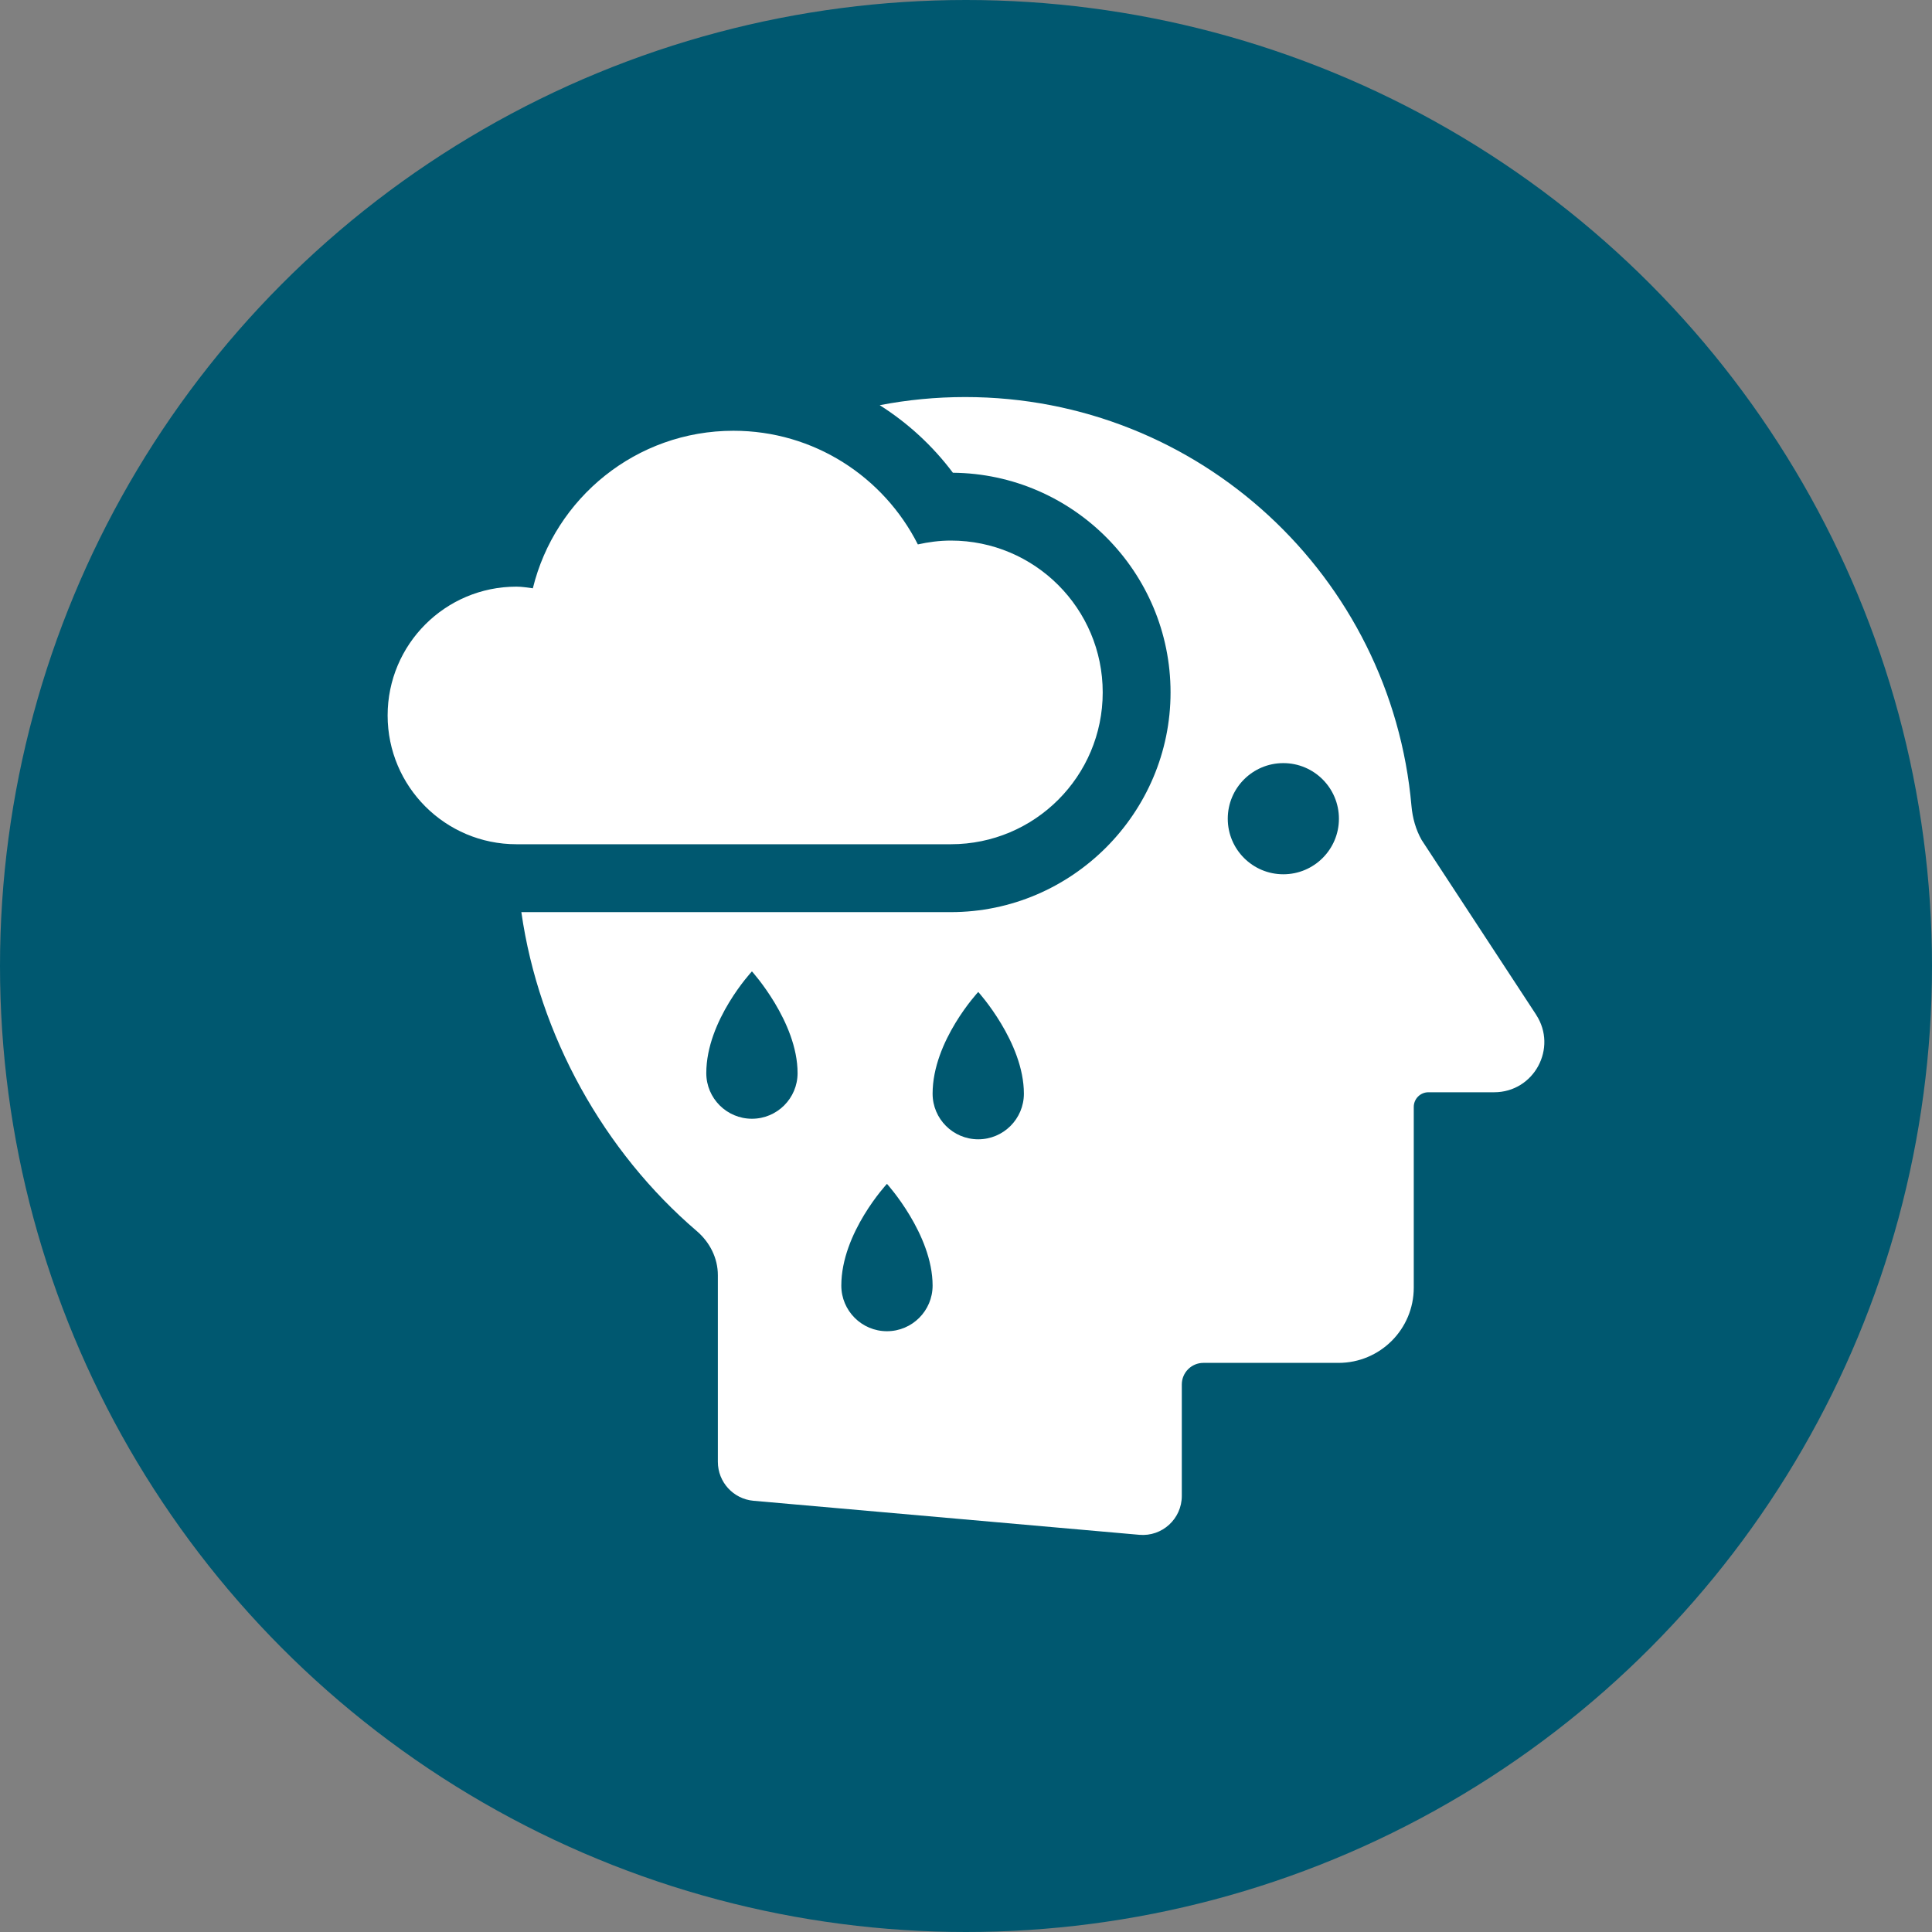
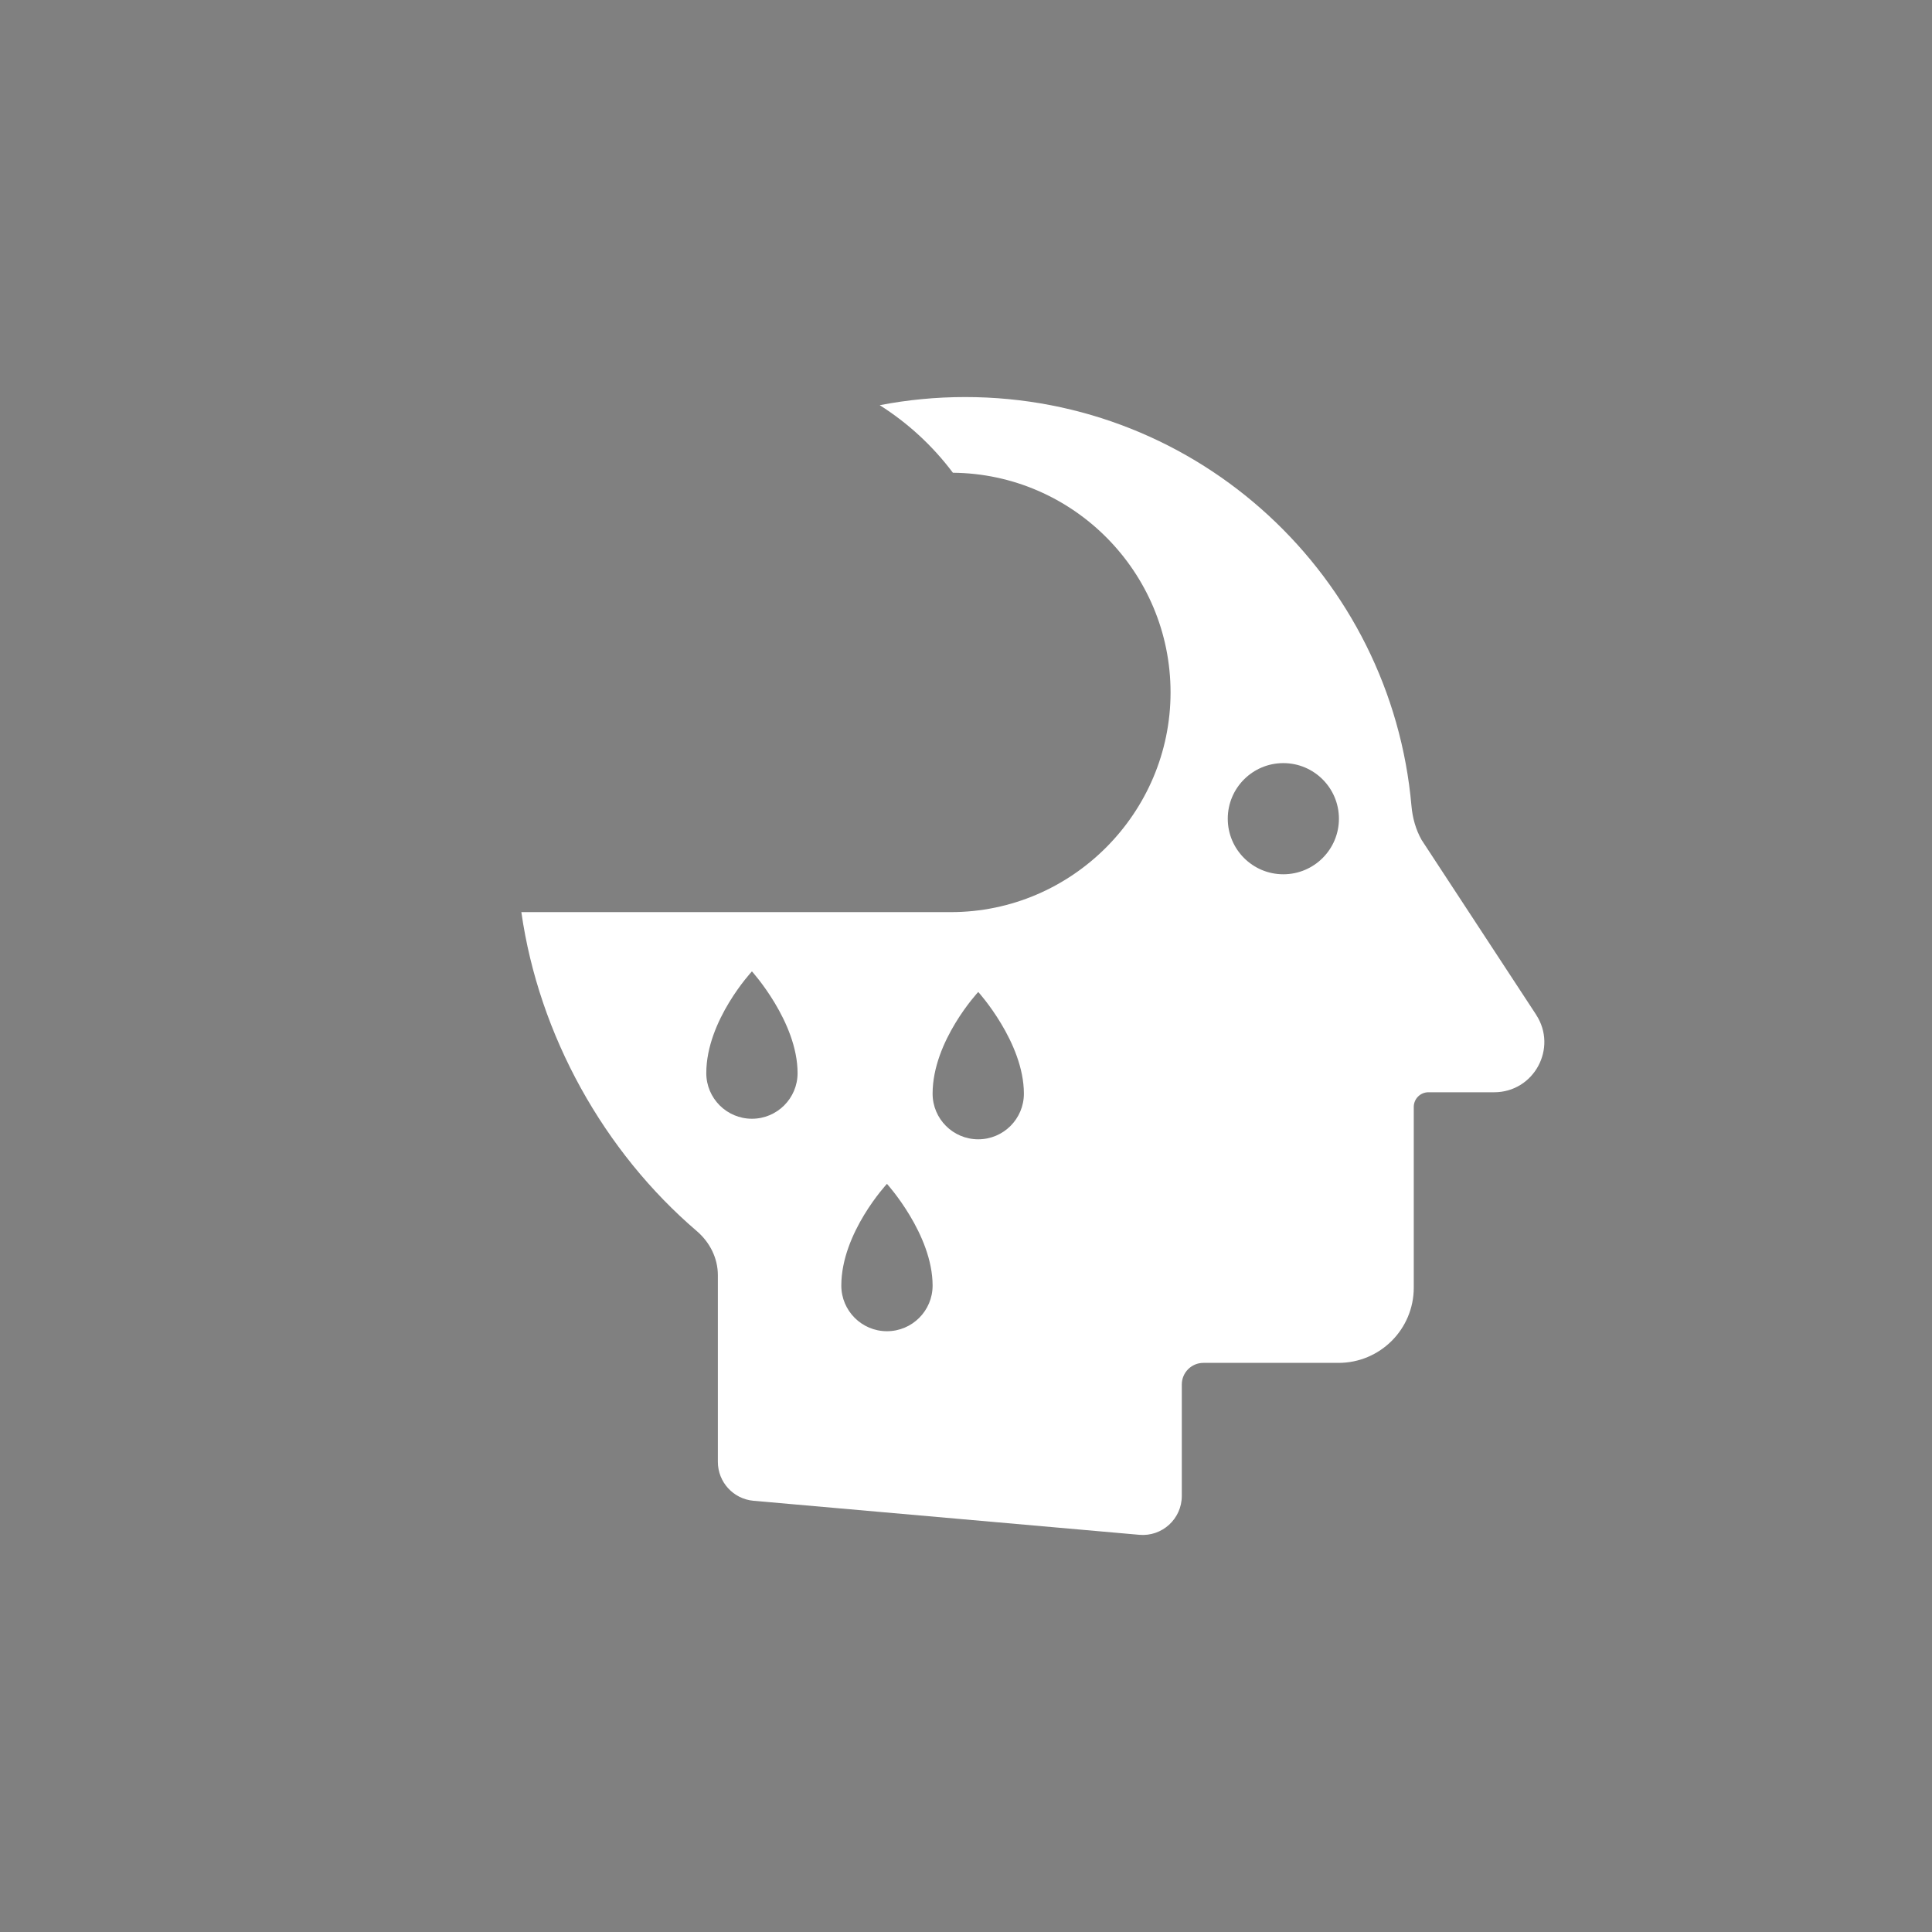
<svg xmlns="http://www.w3.org/2000/svg" id="Layer_1" viewBox="0 0 800 800">
  <rect x="0" y="0" width="800" height="800" fill="#808080" stroke="none" />
  <defs>
    <style>
      .cls-1 {
        fill: #fff;
      }

      .cls-2 {
        fill: #005870;
      }
    </style>
  </defs>
-   <circle class="cls-2" cx="400" cy="400" r="400" />
  <g>
    <path class="cls-1" d="M636.07,420.15l-47.41-72.35c-2.43-4.3-3.76-9.12-4.2-14.05-8.32-94.87-87.75-169.34-184.79-169.34-12.11,0-23.94,1.16-35.4,3.37,11.75,7.43,22.01,16.92,30.3,27.97,49.77.45,90.13,41.08,90.13,90.97s-40.81,90.97-90.98,90.97h-177.84c7.27,51.05,34.21,99.2,72.63,132.06,5.4,4.63,8.74,11.18,8.74,18.29v77.27c0,8.39,6.41,15.39,14.77,16.13l159.74,14.09c9.46.84,17.6-6.61,17.6-16.12v-46.13c0-4.94,4.01-8.94,8.94-8.94h55.95c17.22,0,31.16-13.95,31.16-31.16v-74.83c0-3.35,2.72-6.07,6.08-6.07h27.21c16.5,0,26.39-18.32,17.36-32.12ZM311.36,463.25c-10.43,0-18.9-8.47-18.9-18.9,0-21.88,18.9-42.12,18.9-42.12,0,0,18.9,20.84,18.9,42.12,0,10.43-8.46,18.9-18.9,18.9ZM367.27,551.23c-10.43,0-18.9-8.47-18.9-18.9,0-21.88,18.9-42.12,18.9-42.12,0,0,18.9,20.84,18.9,42.12,0,10.43-8.47,18.9-18.9,18.9ZM405.07,471.76c-10.44,0-18.9-8.46-18.9-18.9,0-21.87,18.9-42.11,18.9-42.11,0,0,18.9,20.83,18.9,42.11,0,10.44-8.47,18.9-18.9,18.9ZM531.4,362.02c-12.71,0-23.01-10.3-23.01-23.01s10.3-23.02,23.01-23.02,23.02,10.31,23.02,23.02-10.31,23.01-23.02,23.01Z" />
-     <path class="cls-1" d="M393.73,223.84c-4.71,0-9.26.61-13.67,1.59-14.11-27.9-42.96-47.06-76.36-47.06-40.24,0-73.9,27.8-83.06,65.23-2.25-.29-4.47-.68-6.8-.68-29.46,0-53.33,23.88-53.33,53.33s23.88,53.33,53.33,53.33h179.9c34.72,0,62.87-28.15,62.87-62.87s-28.14-62.87-62.87-62.87Z" />
  </g>
</svg>